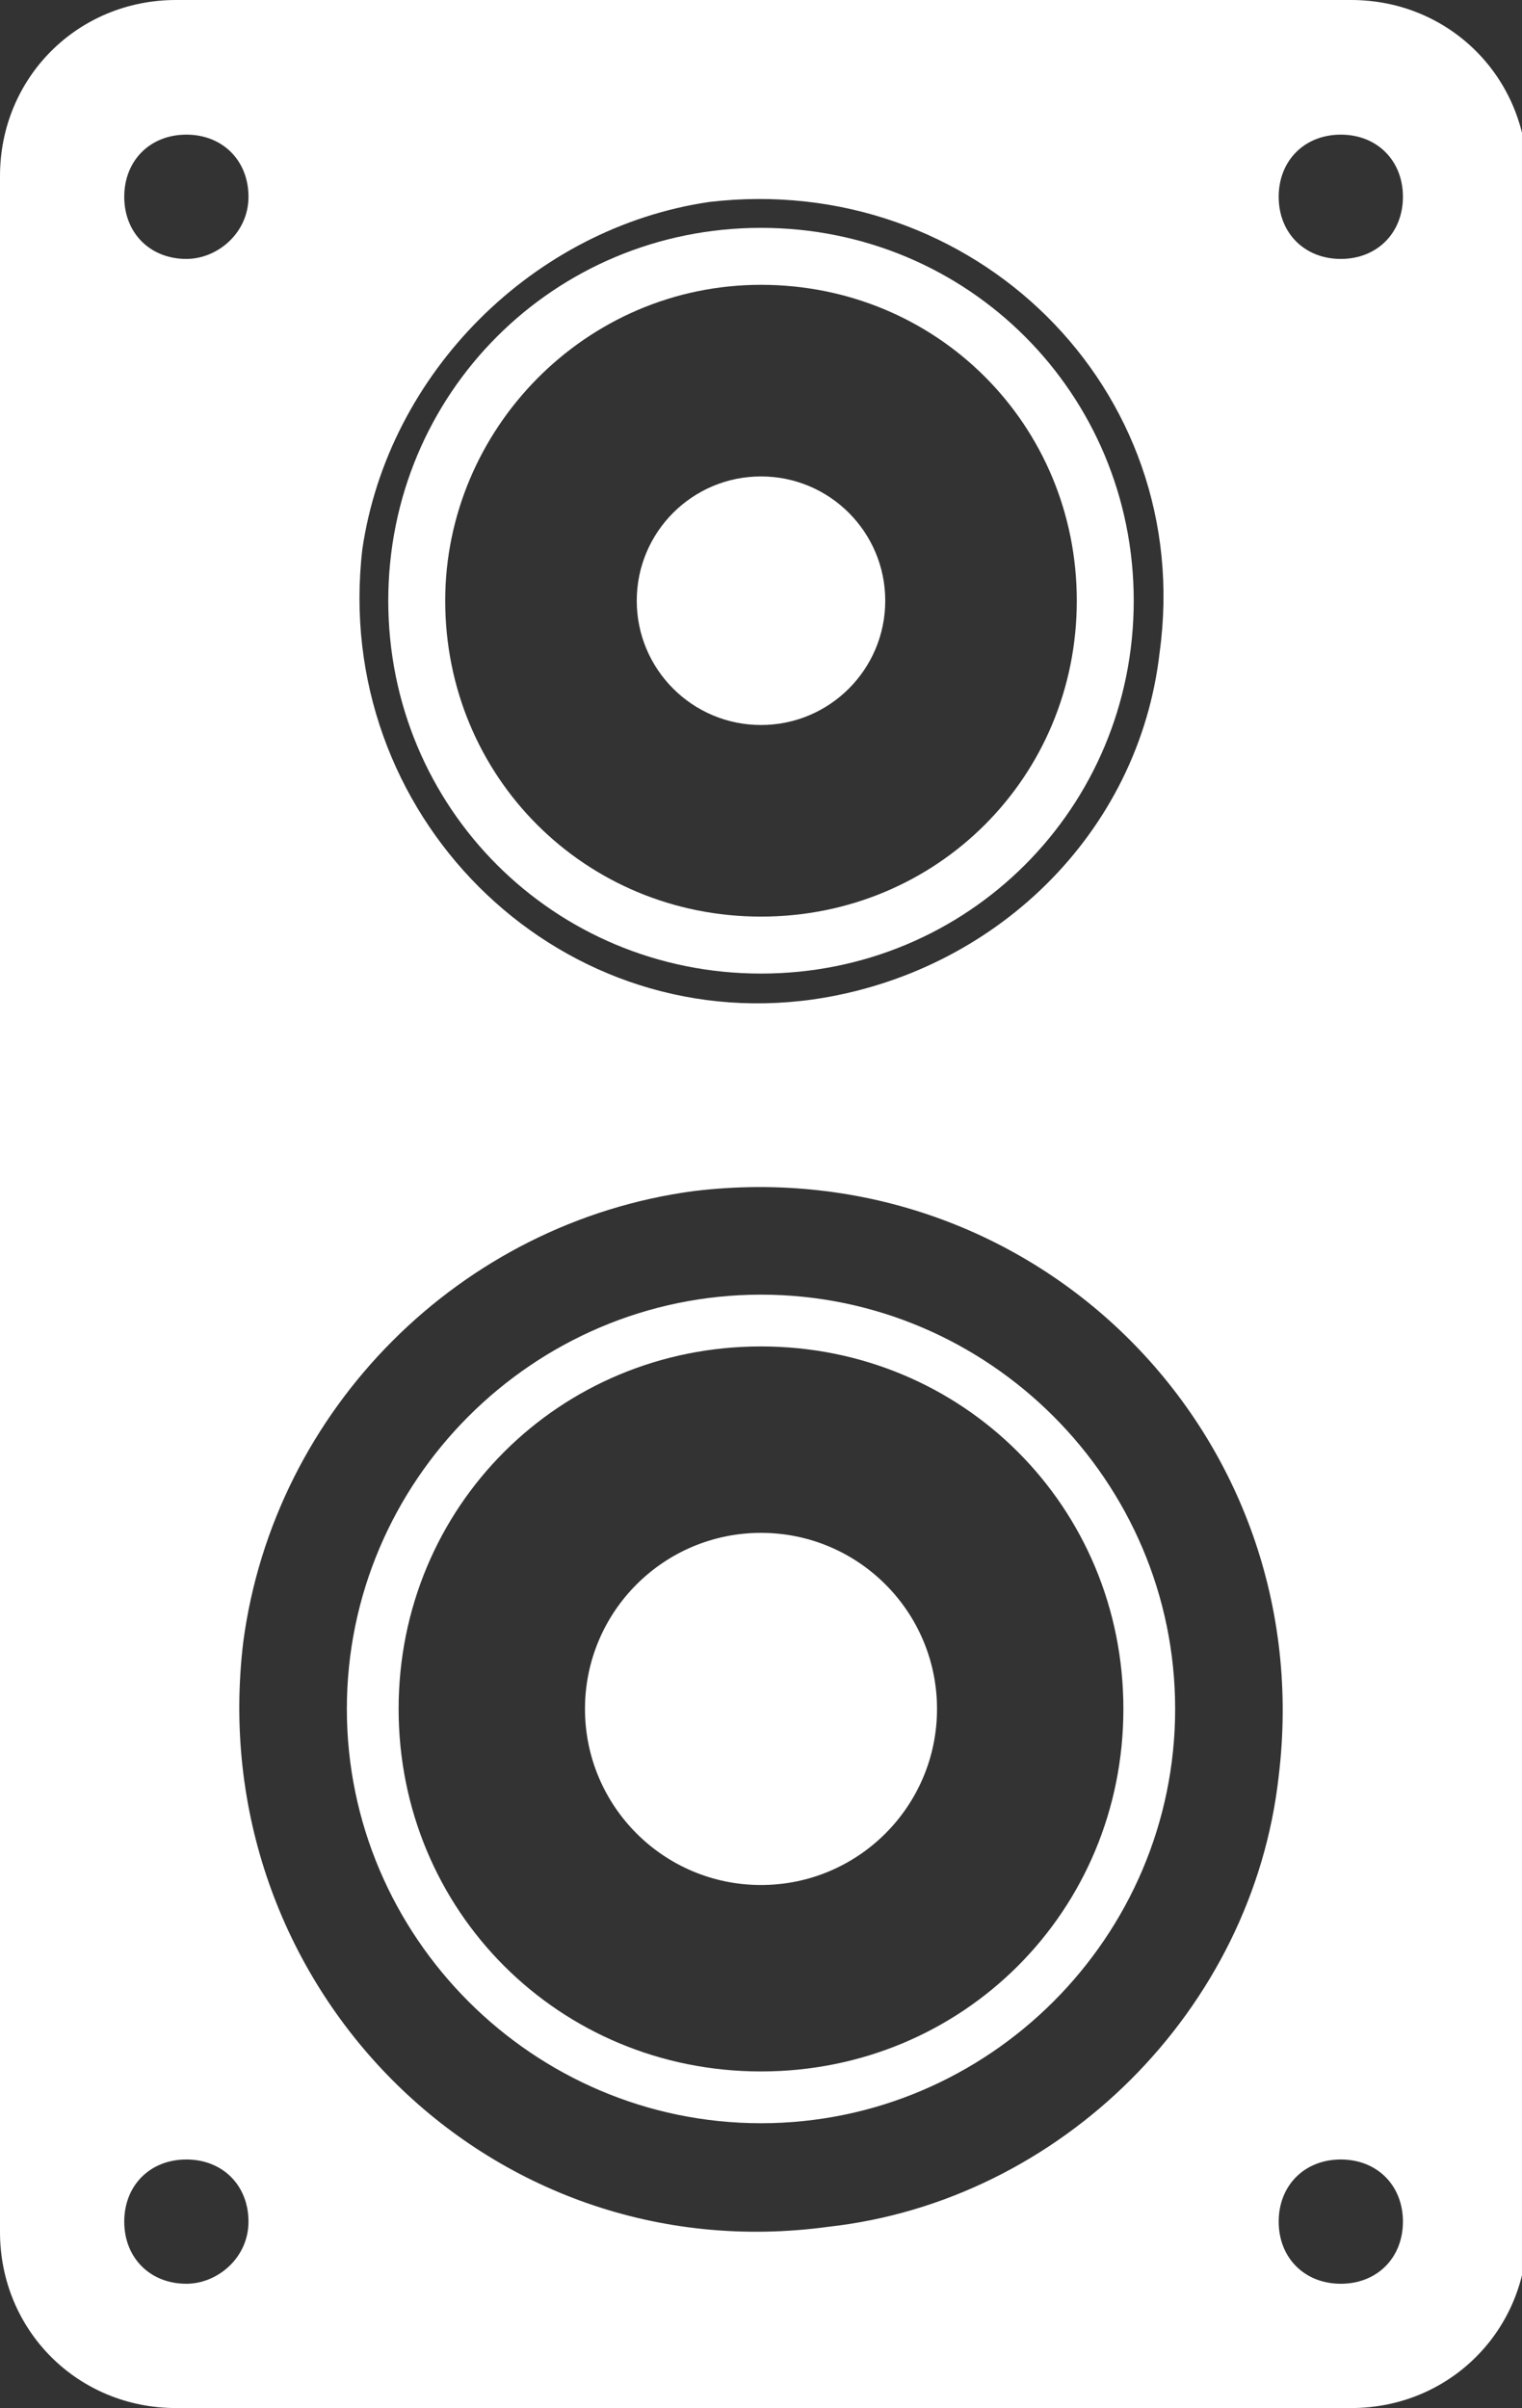
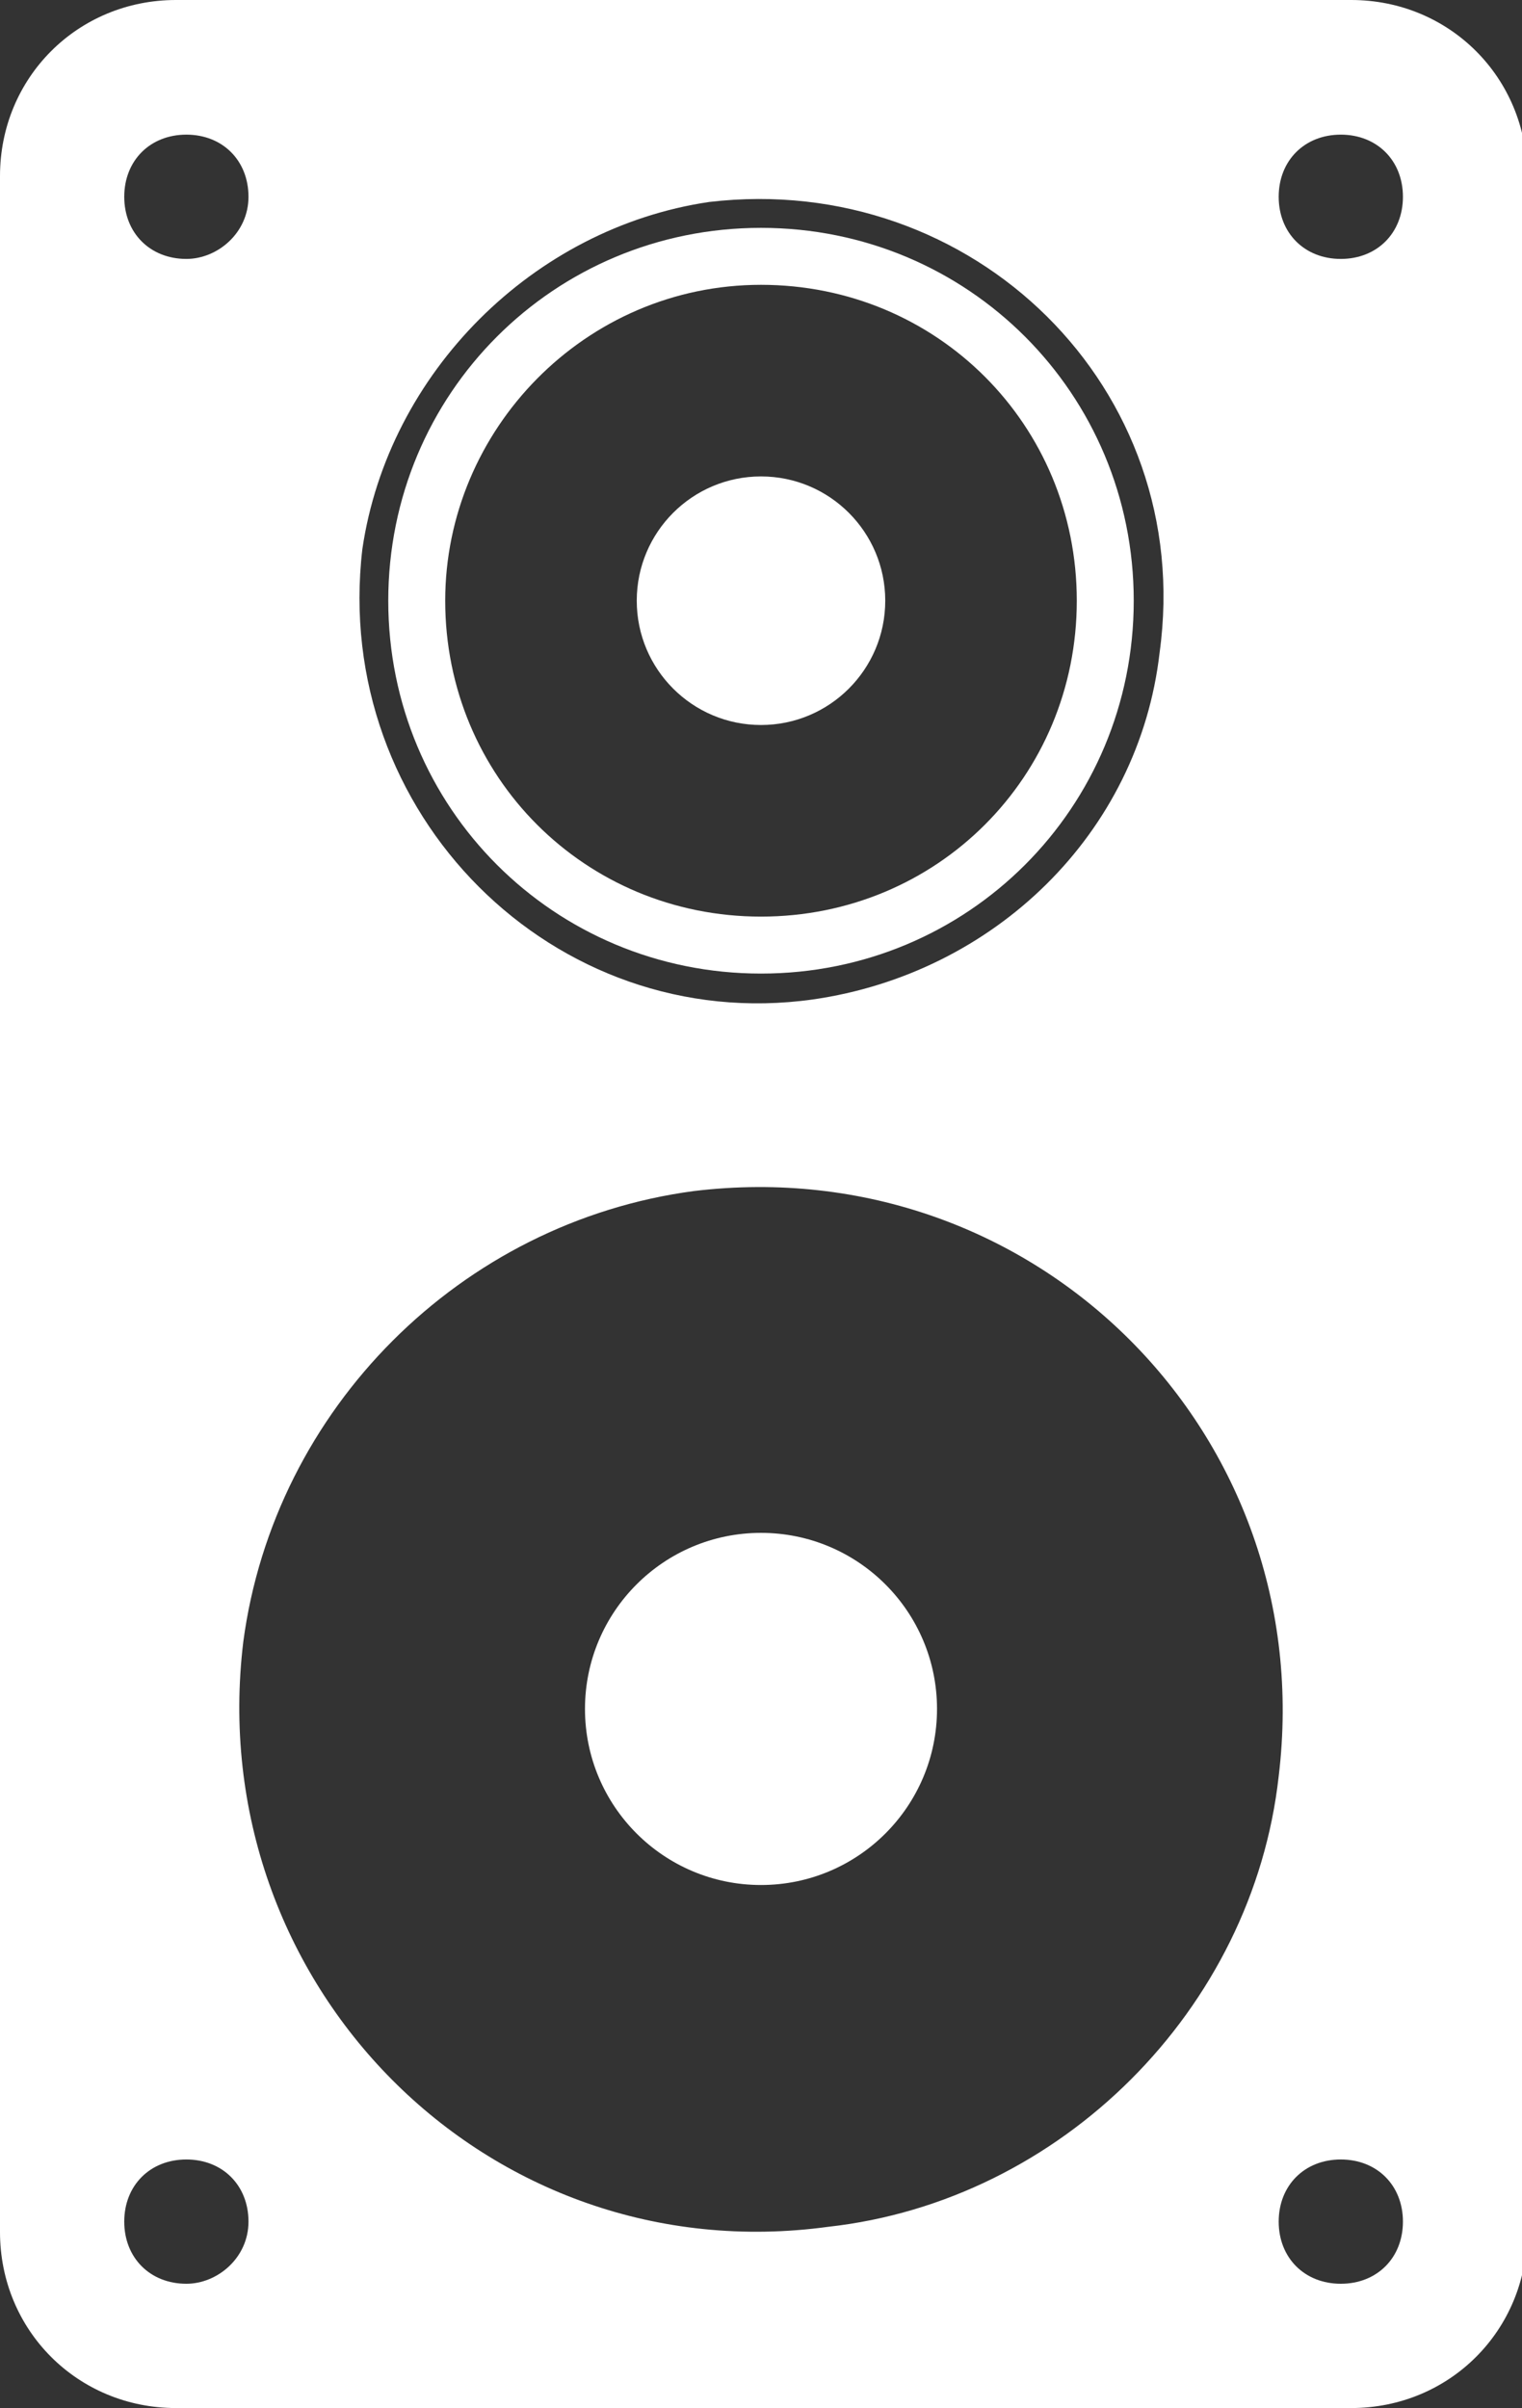
<svg xmlns="http://www.w3.org/2000/svg" version="1.1" id="Layer_1" x="0px" y="0px" viewBox="0 0 29.4 46.5" style="enable-background:new 0 0 29.4 46.5;" xml:space="preserve">
  <rect x="0" y="0" width="29.4" height="46.5" fill="#333333" stroke="none" />
  <style type="text/css">
	.st0{fill:#FFFFFF;}
</style>
  <g>
    <g>
      <g>
        <g>
          <path class="st0" d="M14.7,18.8c4,0,7.2-3.2,7.2-7.2c0-4-3.2-7.2-7.2-7.2c-4,0-7.2,3.2-7.2,7.2C7.5,15.6,10.7,18.8,14.7,18.8z       M14.7,5.5c3.4,0,6.1,2.7,6.1,6.1c0,3.4-2.7,6.1-6.1,6.1c-3.4,0-6.1-2.7-6.1-6.1C8.6,8.3,11.3,5.5,14.7,5.5z" />
        </g>
        <g>
-           <path class="st0" d="M14.7,41c-4.4,0-8-3.6-8-8s3.6-8,8-8s8,3.6,8,8S19.1,41,14.7,41z M14.7,26c-3.9,0-7,3.1-7,7s3.1,7,7,7      s7-3.1,7-7S18.6,26,14.7,26z" />
-         </g>
+           </g>
        <g>
          <g>
            <circle class="st0" cx="14.7" cy="33" r="3.4" />
          </g>
          <g>
            <g>
              <circle class="st0" cx="14.7" cy="11.6" r="2.4" />
            </g>
          </g>
          <g>
            <path class="st0" d="M0,3.4v39.7c0,1.9,1.5,3.4,3.4,3.4h22.7c1.9,0,3.4-1.5,3.4-3.4V3.4c0-1.9-1.5-3.4-3.4-3.4H3.4       C1.5,0,0,1.5,0,3.4z M13.7,3.9c5.1-0.6,9.4,3.6,8.7,8.7c-0.4,3.5-3.2,6.2-6.7,6.7C10.7,20,6.4,15.7,7,10.6       C7.5,7.2,10.3,4.4,13.7,3.9z M3.6,44.1c-0.7,0-1.2-0.5-1.2-1.2c0-0.7,0.5-1.2,1.2-1.2c0.7,0,1.2,0.5,1.2,1.2       C4.8,43.6,4.2,44.1,3.6,44.1z M3.6,5C2.9,5,2.4,4.5,2.4,3.8c0-0.7,0.5-1.2,1.2-1.2c0.7,0,1.2,0.5,1.2,1.2C4.8,4.5,4.2,5,3.6,5z        M16,43C9.4,43.9,3.9,38.3,4.7,31.7c0.6-4.5,4.2-8.1,8.7-8.7c6.6-0.8,12.1,4.7,11.3,11.3C24.2,38.8,20.5,42.5,16,43z        M25.9,44.1c-0.7,0-1.2-0.5-1.2-1.2c0-0.7,0.5-1.2,1.2-1.2c0.7,0,1.2,0.5,1.2,1.2C27.1,43.6,26.6,44.1,25.9,44.1z M25.9,5       c-0.7,0-1.2-0.5-1.2-1.2c0-0.7,0.5-1.2,1.2-1.2c0.7,0,1.2,0.5,1.2,1.2C27.1,4.5,26.6,5,25.9,5z" />
          </g>
        </g>
      </g>
    </g>
  </g>
</svg>